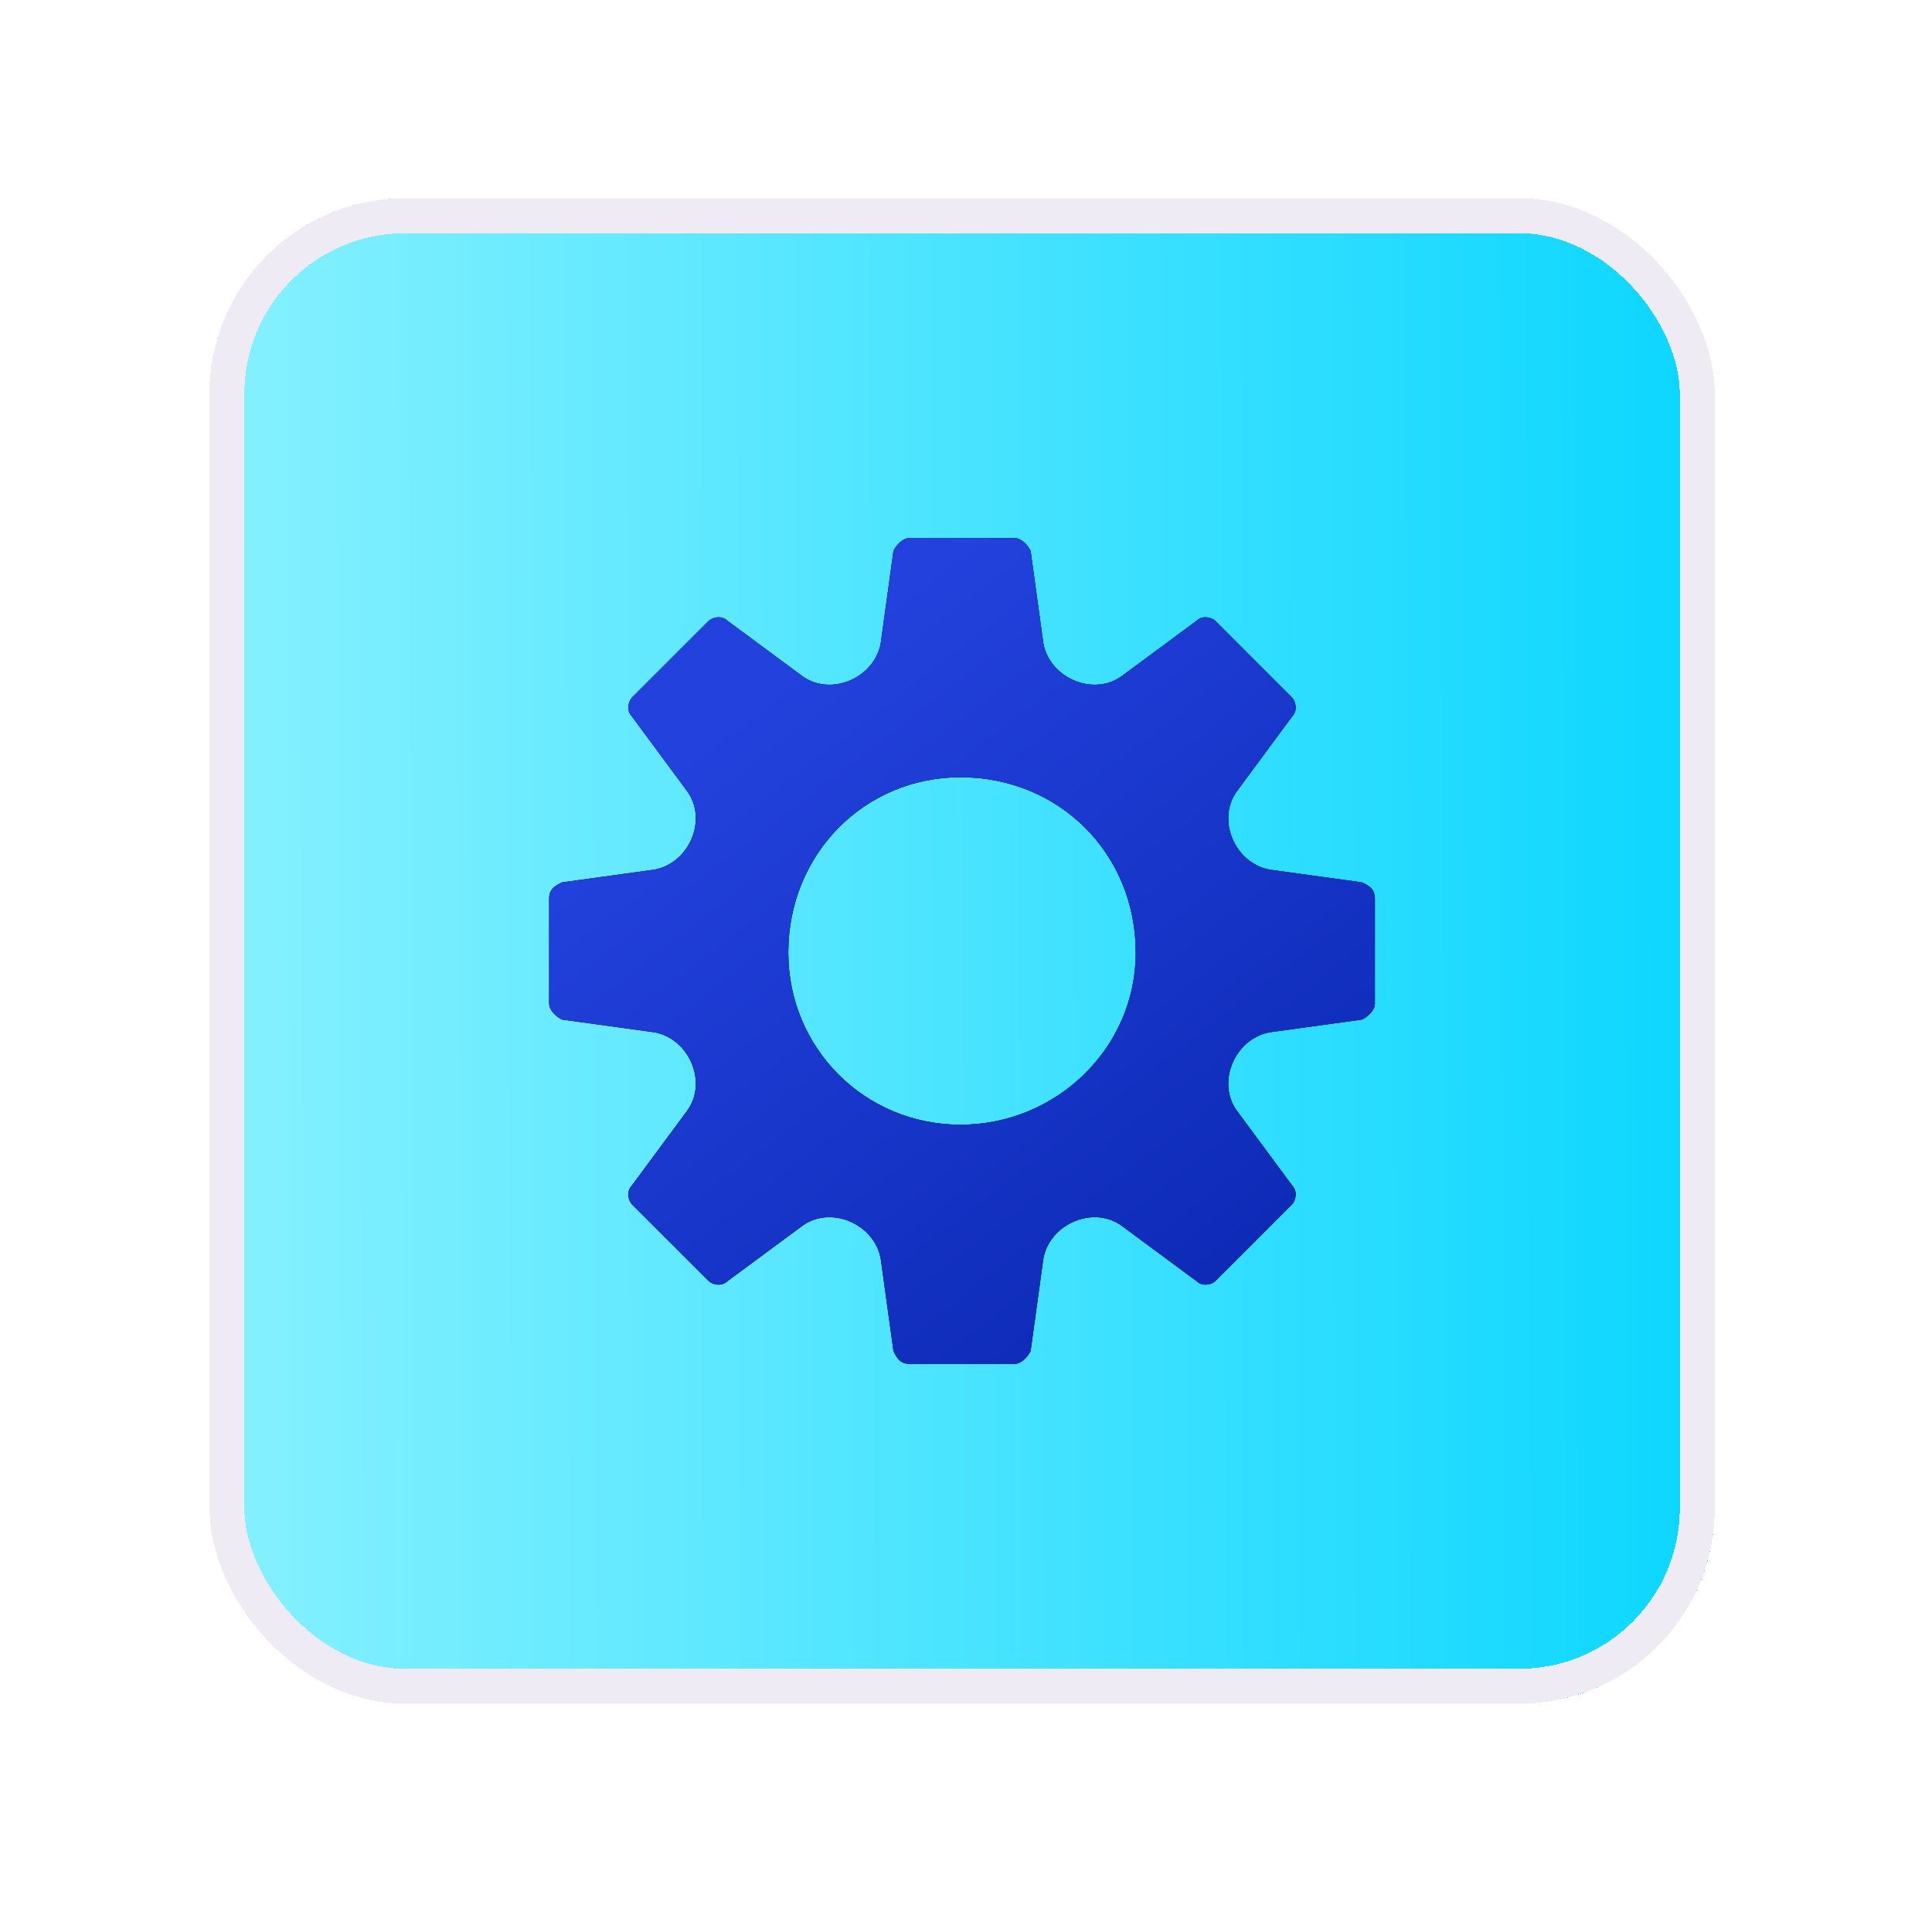
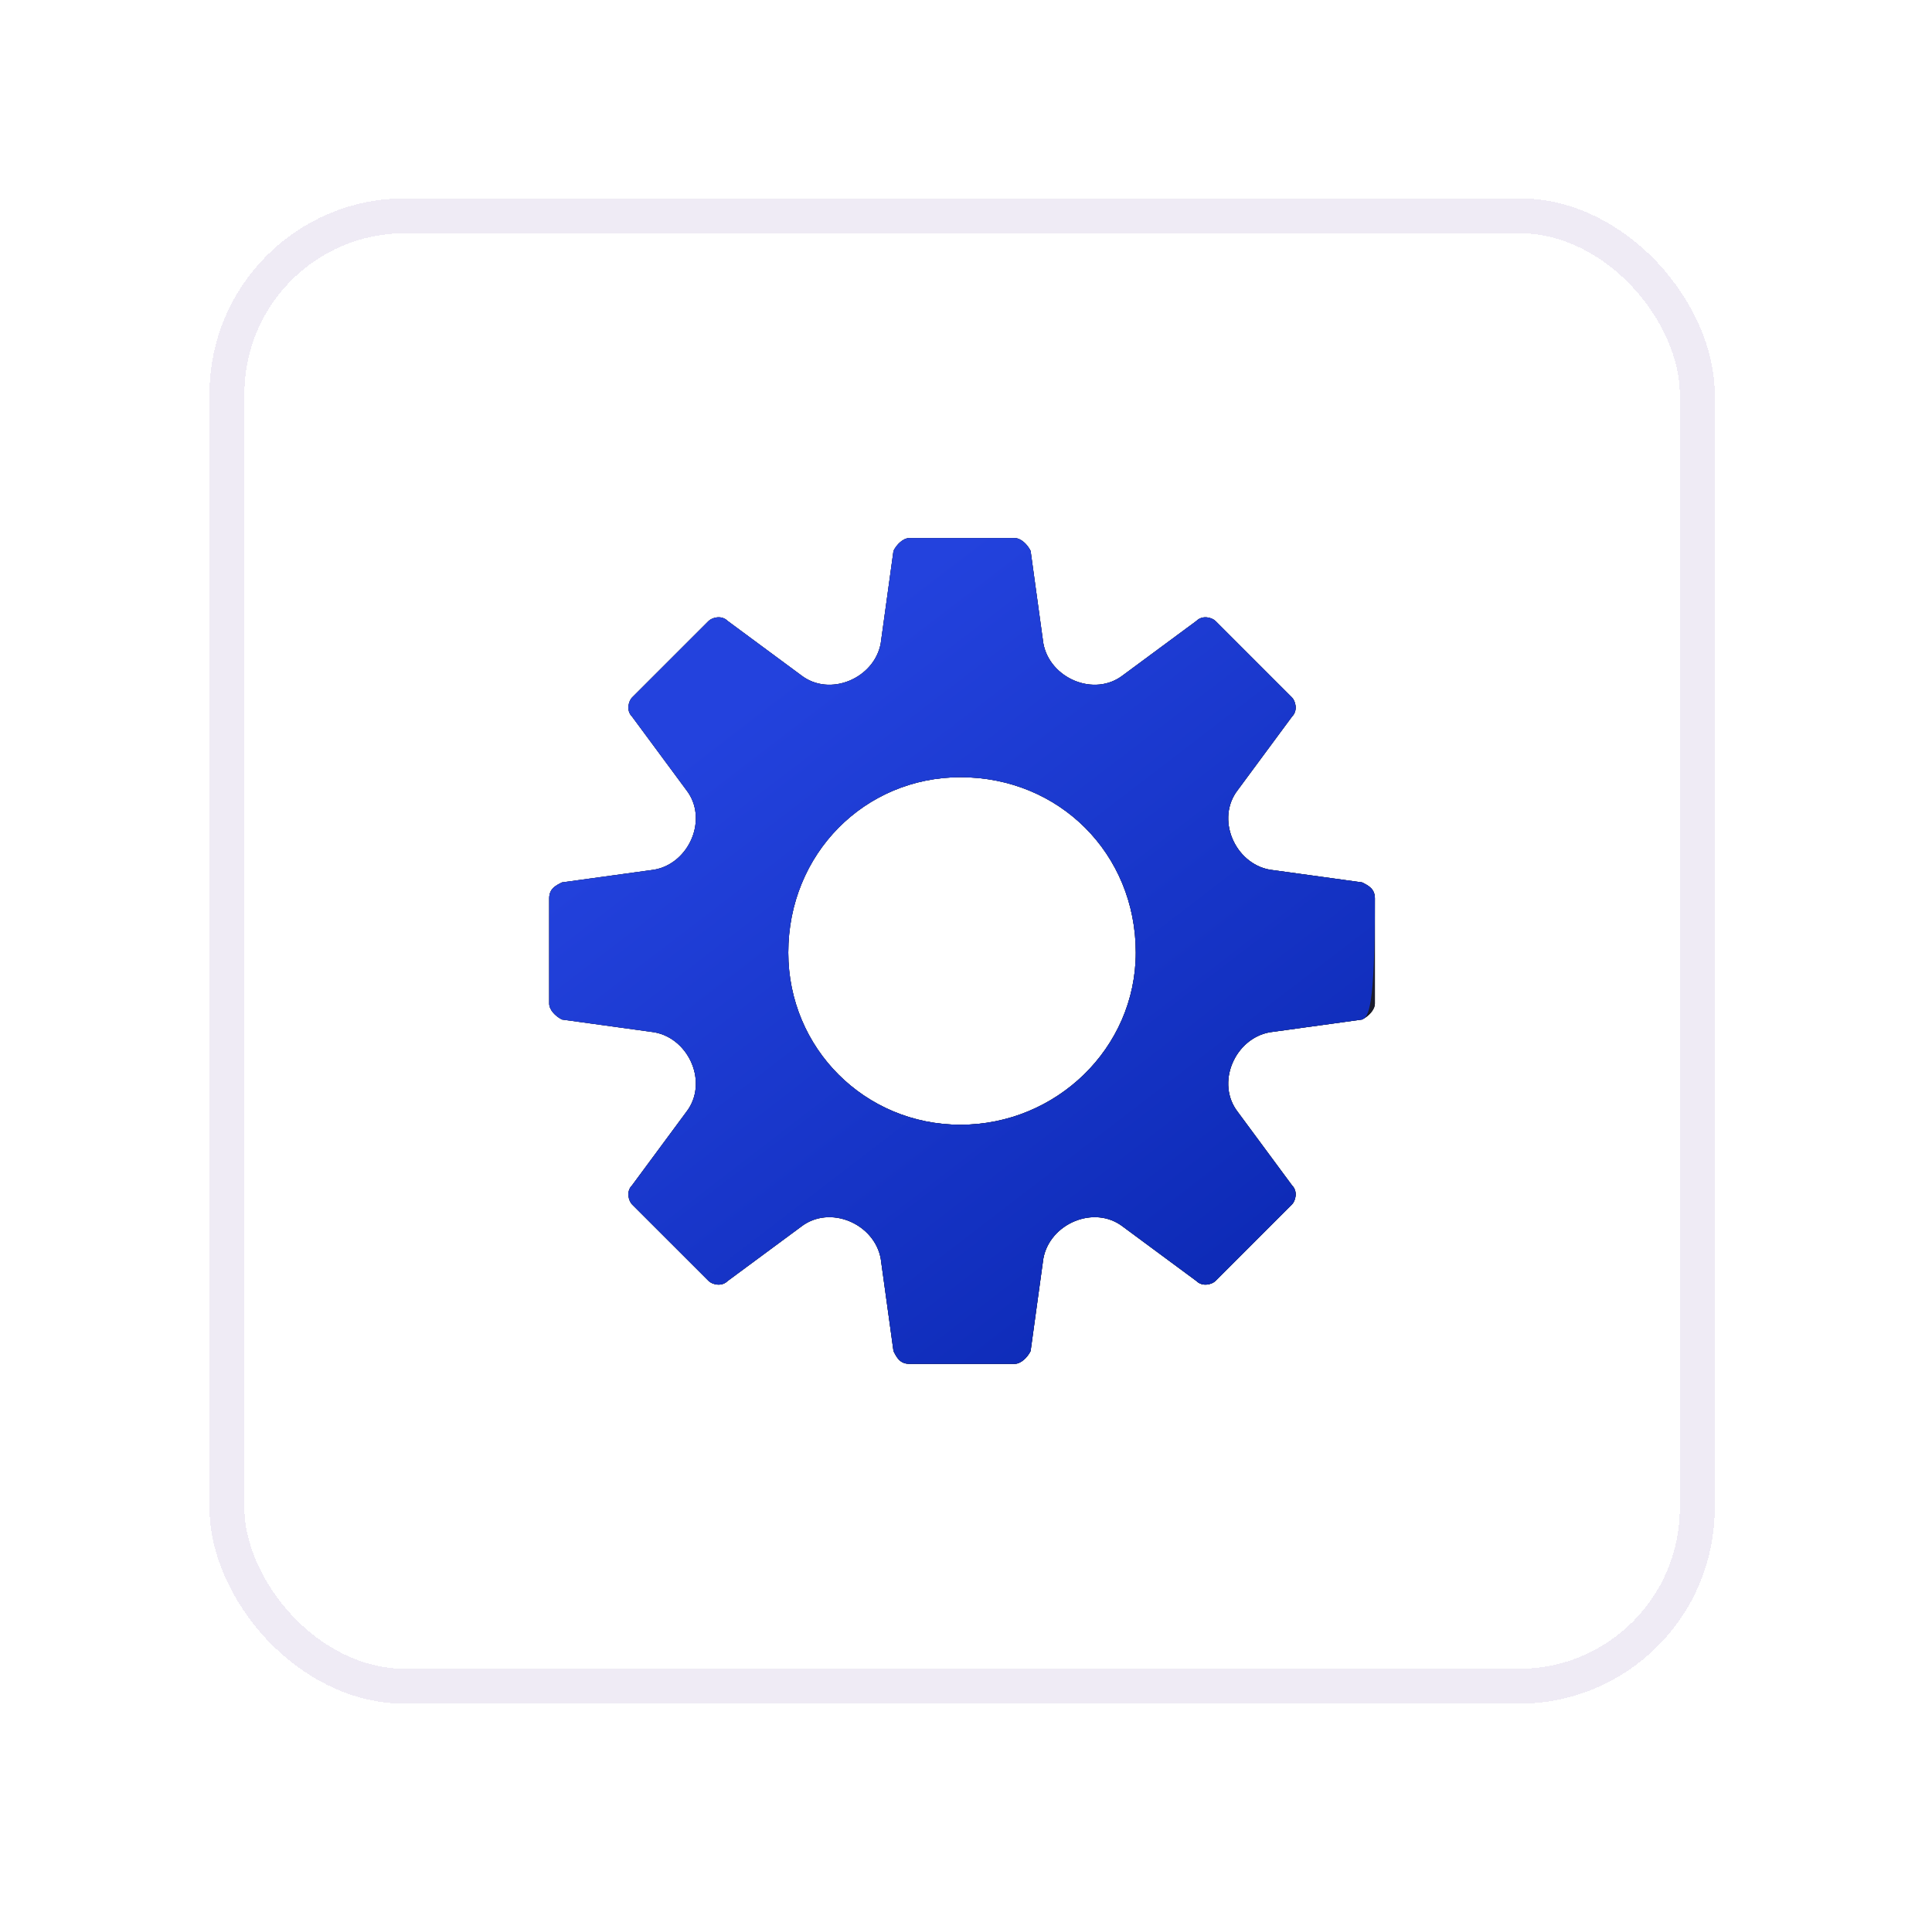
<svg xmlns="http://www.w3.org/2000/svg" width="83" height="82" viewBox="0 0 83 82" fill="none">
  <g filter="url(#filter0_d_643_16792)">
-     <rect x="9" y="6" width="64.665" height="64.665" rx="8.398" fill="url(#paint0_linear_643_16792)" shape-rendering="crispEdges" />
    <rect x="9.75" y="6.75" width="63.165" height="63.165" rx="7.648" stroke="#EFEBF5" stroke-width="1.5" shape-rendering="crispEdges" />
    <path fill-rule="evenodd" clip-rule="evenodd" d="M39.07 20.595H43.59C43.864 20.595 44.137 20.869 44.275 21.143L44.822 25.115C45.096 26.621 47.014 27.443 48.246 26.484L51.396 24.156C51.67 23.882 52.081 24.019 52.218 24.156L55.505 27.443C55.642 27.58 55.779 27.991 55.505 28.265L53.177 31.415C52.218 32.647 53.04 34.565 54.546 34.839L58.518 35.386C58.792 35.524 59.066 35.66 59.066 36.071V40.591C59.066 40.865 58.792 41.139 58.518 41.276L54.546 41.824C53.04 42.098 52.218 44.015 53.177 45.248L55.505 48.398C55.779 48.672 55.642 49.083 55.505 49.219L52.218 52.507C52.081 52.644 51.67 52.78 51.396 52.507L48.246 50.178C47.014 49.219 45.096 50.041 44.822 51.548L44.275 55.519C44.137 55.793 43.863 56.067 43.59 56.067H39.07C38.659 56.067 38.522 55.793 38.385 55.519L37.837 51.548C37.563 50.041 35.646 49.219 34.413 50.178L31.263 52.506C30.989 52.78 30.578 52.644 30.442 52.506L27.154 49.219C27.017 49.082 26.881 48.672 27.154 48.398L29.483 45.248C30.442 44.015 29.62 42.098 28.113 41.824L24.142 41.276C23.868 41.139 23.594 40.865 23.594 40.591V36.071C23.594 35.66 23.868 35.523 24.142 35.386L28.113 34.839C29.62 34.565 30.442 32.647 29.483 31.415L27.154 28.265C26.881 27.991 27.017 27.58 27.154 27.443L30.442 24.156C30.579 24.019 30.989 23.882 31.263 24.156L34.413 26.484C35.646 27.443 37.563 26.621 37.837 25.115L38.385 21.143C38.522 20.869 38.796 20.595 39.07 20.595L39.07 20.595ZM41.261 30.867C45.507 30.867 48.794 34.154 48.794 38.4C48.794 42.508 45.37 45.796 41.261 45.796C37.152 45.796 33.865 42.509 33.865 38.4C33.865 34.154 37.152 30.867 41.261 30.867Z" fill="black" />
    <path fill-rule="evenodd" clip-rule="evenodd" d="M39.07 20.595H43.59C43.864 20.595 44.137 20.869 44.275 21.143L44.822 25.115C45.096 26.621 47.014 27.443 48.246 26.484L51.396 24.156C51.67 23.882 52.081 24.019 52.218 24.156L55.505 27.443C55.642 27.58 55.779 27.991 55.505 28.265L53.177 31.415C52.218 32.647 53.04 34.565 54.546 34.839L58.518 35.386C58.792 35.524 59.066 35.66 59.066 36.071V40.591C59.066 40.865 58.792 41.139 58.518 41.276L54.546 41.824C53.04 42.098 52.218 44.015 53.177 45.248L55.505 48.398C55.779 48.672 55.642 49.083 55.505 49.219L52.218 52.507C52.081 52.644 51.67 52.78 51.396 52.507L48.246 50.178C47.014 49.219 45.096 50.041 44.822 51.548L44.275 55.519C44.137 55.793 43.863 56.067 43.59 56.067H39.07C38.659 56.067 38.522 55.793 38.385 55.519L37.837 51.548C37.563 50.041 35.646 49.219 34.413 50.178L31.263 52.506C30.989 52.78 30.578 52.644 30.442 52.506L27.154 49.219C27.017 49.082 26.881 48.672 27.154 48.398L29.483 45.248C30.442 44.015 29.62 42.098 28.113 41.824L24.142 41.276C23.868 41.139 23.594 40.865 23.594 40.591V36.071C23.594 35.66 23.868 35.523 24.142 35.386L28.113 34.839C29.62 34.565 30.442 32.647 29.483 31.415L27.154 28.265C26.881 27.991 27.017 27.58 27.154 27.443L30.442 24.156C30.579 24.019 30.989 23.882 31.263 24.156L34.413 26.484C35.646 27.443 37.563 26.621 37.837 25.115L38.385 21.143C38.522 20.869 38.796 20.595 39.07 20.595L39.07 20.595ZM41.261 30.867C45.507 30.867 48.794 34.154 48.794 38.4C48.794 42.508 45.37 45.796 41.261 45.796C37.152 45.796 33.865 42.509 33.865 38.4C33.865 34.154 37.152 30.867 41.261 30.867Z" fill="url(#paint1_linear_643_16792)" />
-     <path fill-rule="evenodd" clip-rule="evenodd" d="M39.07 20.595H43.59C43.864 20.595 44.137 20.869 44.275 21.143L44.822 25.115C45.096 26.621 47.014 27.443 48.246 26.484L51.396 24.156C51.67 23.882 52.081 24.019 52.218 24.156L55.505 27.443C55.642 27.58 55.779 27.991 55.505 28.265L53.177 31.415C52.218 32.647 53.04 34.565 54.546 34.839L58.518 35.386C58.792 35.524 59.066 35.66 59.066 36.071V40.591C59.066 40.865 58.792 41.139 58.518 41.276L54.546 41.824C53.04 42.098 52.218 44.015 53.177 45.248L55.505 48.398C55.779 48.672 55.642 49.083 55.505 49.219L52.218 52.507C52.081 52.644 51.67 52.78 51.396 52.507L48.246 50.178C47.014 49.219 45.096 50.041 44.822 51.548L44.275 55.519C44.137 55.793 43.863 56.067 43.59 56.067H39.07C38.659 56.067 38.522 55.793 38.385 55.519L37.837 51.548C37.563 50.041 35.646 49.219 34.413 50.178L31.263 52.506C30.989 52.78 30.578 52.644 30.442 52.506L27.154 49.219C27.017 49.082 26.881 48.672 27.154 48.398L29.483 45.248C30.442 44.015 29.62 42.098 28.113 41.824L24.142 41.276C23.868 41.139 23.594 40.865 23.594 40.591V36.071C23.594 35.66 23.868 35.523 24.142 35.386L28.113 34.839C29.62 34.565 30.442 32.647 29.483 31.415L27.154 28.265C26.881 27.991 27.017 27.58 27.154 27.443L30.442 24.156C30.579 24.019 30.989 23.882 31.263 24.156L34.413 26.484C35.646 27.443 37.563 26.621 37.837 25.115L38.385 21.143C38.522 20.869 38.796 20.595 39.07 20.595L39.07 20.595ZM41.261 30.867C45.507 30.867 48.794 34.154 48.794 38.4C48.794 42.508 45.37 45.796 41.261 45.796C37.152 45.796 33.865 42.509 33.865 38.4C33.865 34.154 37.152 30.867 41.261 30.867Z" fill="url(#paint2_linear_643_16792)" />
+     <path fill-rule="evenodd" clip-rule="evenodd" d="M39.07 20.595H43.59C43.864 20.595 44.137 20.869 44.275 21.143L44.822 25.115C45.096 26.621 47.014 27.443 48.246 26.484L51.396 24.156C51.67 23.882 52.081 24.019 52.218 24.156L55.505 27.443C55.642 27.58 55.779 27.991 55.505 28.265L53.177 31.415C52.218 32.647 53.04 34.565 54.546 34.839L58.518 35.386C58.792 35.524 59.066 35.66 59.066 36.071C59.066 40.865 58.792 41.139 58.518 41.276L54.546 41.824C53.04 42.098 52.218 44.015 53.177 45.248L55.505 48.398C55.779 48.672 55.642 49.083 55.505 49.219L52.218 52.507C52.081 52.644 51.67 52.78 51.396 52.507L48.246 50.178C47.014 49.219 45.096 50.041 44.822 51.548L44.275 55.519C44.137 55.793 43.863 56.067 43.59 56.067H39.07C38.659 56.067 38.522 55.793 38.385 55.519L37.837 51.548C37.563 50.041 35.646 49.219 34.413 50.178L31.263 52.506C30.989 52.78 30.578 52.644 30.442 52.506L27.154 49.219C27.017 49.082 26.881 48.672 27.154 48.398L29.483 45.248C30.442 44.015 29.62 42.098 28.113 41.824L24.142 41.276C23.868 41.139 23.594 40.865 23.594 40.591V36.071C23.594 35.66 23.868 35.523 24.142 35.386L28.113 34.839C29.62 34.565 30.442 32.647 29.483 31.415L27.154 28.265C26.881 27.991 27.017 27.58 27.154 27.443L30.442 24.156C30.579 24.019 30.989 23.882 31.263 24.156L34.413 26.484C35.646 27.443 37.563 26.621 37.837 25.115L38.385 21.143C38.522 20.869 38.796 20.595 39.07 20.595L39.07 20.595ZM41.261 30.867C45.507 30.867 48.794 34.154 48.794 38.4C48.794 42.508 45.37 45.796 41.261 45.796C37.152 45.796 33.865 42.509 33.865 38.4C33.865 34.154 37.152 30.867 41.261 30.867Z" fill="url(#paint2_linear_643_16792)" />
  </g>
  <defs>
    <filter id="filter0_d_643_16792" x="0.602" y="0.121" width="81.46" height="81.461" filterUnits="userSpaceOnUse" color-interpolation-filters="sRGB">
      <feFlood flood-opacity="0" result="BackgroundImageFix" />
      <feColorMatrix in="SourceAlpha" type="matrix" values="0 0 0 0 0 0 0 0 0 0 0 0 0 0 0 0 0 0 127 0" result="hardAlpha" />
      <feOffset dy="2.519" />
      <feGaussianBlur stdDeviation="4.199" />
      <feComposite in2="hardAlpha" operator="out" />
      <feColorMatrix type="matrix" values="0 0 0 0 0 0 0 0 0 0 0 0 0 0 0 0 0 0 0.15 0" />
      <feBlend mode="normal" in2="BackgroundImageFix" result="effect1_dropShadow_643_16792" />
      <feBlend mode="normal" in="SourceGraphic" in2="effect1_dropShadow_643_16792" result="shape" />
    </filter>
    <linearGradient id="paint0_linear_643_16792" x1="73.665" y1="25.019" x2="8.992" y2="25.213" gradientUnits="userSpaceOnUse">
      <stop stop-color="#0BD6FF" />
      <stop offset="1" stop-color="#87F1FF" />
    </linearGradient>
    <linearGradient id="paint1_linear_643_16792" x1="59.066" y1="56.067" x2="26.31" y2="20.595" gradientUnits="userSpaceOnUse">
      <stop stop-color="#12131A" />
      <stop offset="1" stop-color="#393967" />
    </linearGradient>
    <linearGradient id="paint2_linear_643_16792" x1="41.33" y1="20.595" x2="63.821" y2="49.914" gradientUnits="userSpaceOnUse">
      <stop stop-color="#2342DD" />
      <stop offset="1" stop-color="#0A27B1" />
    </linearGradient>
  </defs>
</svg>